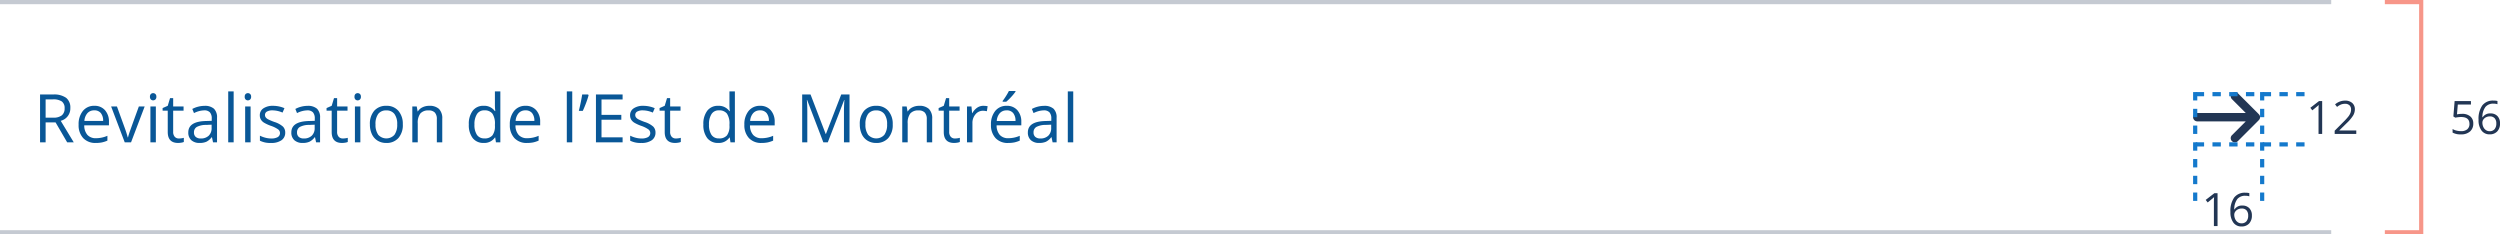
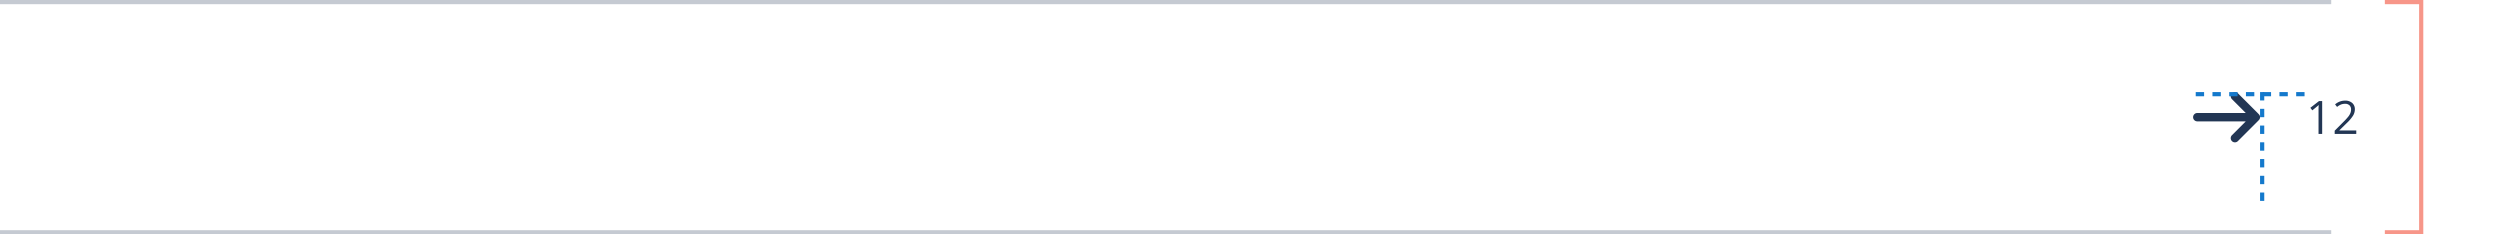
<svg xmlns="http://www.w3.org/2000/svg" width="597.328" height="56" viewBox="0 0 597.328 56">
  <g id="Groupe_1351" data-name="Groupe 1351" transform="translate(-420 -2092)">
    <rect id="Rectangle_670" data-name="Rectangle 670" width="557" height="1" transform="translate(420 2147)" fill="#c5cad2" />
    <path id="fleche-suivant" d="M15.669,7.267c-.01-.011-.014-.026-.025-.037L10.707,2.293A1,1,0,1,0,9.293,3.707L12.586,7H1A1,1,0,1,0,1,9H12.586L9.293,12.293a1,1,0,1,0,1.414,1.414L15.644,8.77c.011-.011.015-.026.025-.037a.977.977,0,0,0,0-1.466Z" transform="translate(944 2112)" fill="#223654" />
-     <path id="Tracé_726" data-name="Tracé 726" d="M2.9,12.25V17H1.57V5.578H4.7a4.929,4.929,0,0,1,3.105.8,2.918,2.918,0,0,1,1,2.422,3.033,3.033,0,0,1-2.3,3.063L9.617,17H8.047L5.281,12.25Zm0-1.141h1.82a3.144,3.144,0,0,0,2.063-.559,2.079,2.079,0,0,0,.656-1.676A1.907,1.907,0,0,0,6.77,7.242a3.619,3.619,0,0,0-2.145-.5H2.9Zm11.984,6.047a3.934,3.934,0,0,1-3-1.156,4.476,4.476,0,0,1-1.1-3.211A4.964,4.964,0,0,1,11.809,9.5a3.387,3.387,0,0,1,2.738-1.219A3.229,3.229,0,0,1,17.094,9.34a4.057,4.057,0,0,1,.938,2.793v.82h-5.9a3.394,3.394,0,0,0,.762,2.289,2.635,2.635,0,0,0,2.035.781,6.9,6.9,0,0,0,2.734-.578V16.6a6.863,6.863,0,0,1-1.3.426A7.31,7.31,0,0,1,14.883,17.156Zm-.352-7.789a2.118,2.118,0,0,0-1.645.672,3.1,3.1,0,0,0-.723,1.859h4.477a2.851,2.851,0,0,0-.547-1.879A1.925,1.925,0,0,0,14.531,9.367ZM21.8,17l-3.25-8.562h1.391l1.844,5.078a24.035,24.035,0,0,1,.734,2.313h.063a17.467,17.467,0,0,1,.543-1.715q.457-1.3,2.051-5.676h1.391L23.313,17Zm7.438,0h-1.3V8.438h1.3ZM27.828,6.117a.861.861,0,0,1,.219-.652.81.81,0,0,1,1.086,0,.846.846,0,0,1,.227.648.859.859,0,0,1-.227.652.794.794,0,0,1-1.086,0A.877.877,0,0,1,27.828,6.117Zm6.922,9.969a4.236,4.236,0,0,0,.664-.051,4.3,4.3,0,0,0,.508-.105v.992a2.371,2.371,0,0,1-.621.168,4.664,4.664,0,0,1-.738.066q-2.484,0-2.484-2.617V9.445H30.852V8.82l1.227-.539.547-1.828h.75V8.438h2.484V9.445H33.375v5.039a1.734,1.734,0,0,0,.367,1.188A1.278,1.278,0,0,0,34.75,16.086ZM42.9,17l-.258-1.219h-.062a3.6,3.6,0,0,1-1.277,1.09,3.893,3.893,0,0,1-1.59.285,2.86,2.86,0,0,1-2-.656,2.394,2.394,0,0,1-.723-1.867q0-2.594,4.148-2.719l1.453-.047v-.531a2.171,2.171,0,0,0-.434-1.488,1.783,1.783,0,0,0-1.387-.48,5.65,5.65,0,0,0-2.422.656l-.4-.992a6.094,6.094,0,0,1,1.387-.539,6.006,6.006,0,0,1,1.512-.2,3.262,3.262,0,0,1,2.27.68,2.837,2.837,0,0,1,.738,2.18V17Zm-2.93-.914a2.632,2.632,0,0,0,1.9-.664,2.457,2.457,0,0,0,.691-1.859v-.773l-1.3.055a4.717,4.717,0,0,0-2.23.48,1.449,1.449,0,0,0-.684,1.324,1.336,1.336,0,0,0,.426,1.07A1.767,1.767,0,0,0,39.969,16.086ZM47.828,17h-1.3V4.844h1.3Zm4.047,0h-1.3V8.438h1.3ZM50.469,6.117a.861.861,0,0,1,.219-.652.81.81,0,0,1,1.086,0A.846.846,0,0,1,52,6.117a.859.859,0,0,1-.227.652.794.794,0,0,1-1.086,0A.877.877,0,0,1,50.469,6.117Zm9.68,8.547a2.145,2.145,0,0,1-.891,1.844,4.186,4.186,0,0,1-2.5.648,5.436,5.436,0,0,1-2.656-.539v-1.2a6.424,6.424,0,0,0,1.324.492,5.53,5.53,0,0,0,1.363.18,3.092,3.092,0,0,0,1.563-.324,1.116,1.116,0,0,0,.113-1.844,6.82,6.82,0,0,0-1.691-.84,9.172,9.172,0,0,1-1.7-.777,2.321,2.321,0,0,1-.75-.754,1.966,1.966,0,0,1-.246-1.008,1.921,1.921,0,0,1,.852-1.652,3.968,3.968,0,0,1,2.336-.605,6.835,6.835,0,0,1,2.7.563L59.508,9.9a6.2,6.2,0,0,0-2.336-.531,2.688,2.688,0,0,0-1.391.289.894.894,0,0,0-.469.8.971.971,0,0,0,.176.586,1.735,1.735,0,0,0,.566.461,12.658,12.658,0,0,0,1.5.633,5.6,5.6,0,0,1,2.059,1.117A1.97,1.97,0,0,1,60.148,14.664ZM67.523,17l-.258-1.219H67.2a3.6,3.6,0,0,1-1.277,1.09,3.893,3.893,0,0,1-1.59.285,2.86,2.86,0,0,1-2-.656,2.394,2.394,0,0,1-.723-1.867q0-2.594,4.148-2.719l1.453-.047v-.531a2.171,2.171,0,0,0-.434-1.488,1.783,1.783,0,0,0-1.387-.48,5.65,5.65,0,0,0-2.422.656l-.4-.992a6.094,6.094,0,0,1,1.387-.539,6.006,6.006,0,0,1,1.512-.2,3.262,3.262,0,0,1,2.27.68,2.837,2.837,0,0,1,.738,2.18V17Zm-2.93-.914a2.632,2.632,0,0,0,1.9-.664,2.457,2.457,0,0,0,.691-1.859v-.773l-1.3.055a4.717,4.717,0,0,0-2.23.48,1.449,1.449,0,0,0-.684,1.324,1.336,1.336,0,0,0,.426,1.07A1.767,1.767,0,0,0,64.594,16.086Zm9.328,0a4.236,4.236,0,0,0,.664-.051,4.3,4.3,0,0,0,.508-.105v.992a2.371,2.371,0,0,1-.621.168,4.664,4.664,0,0,1-.738.066q-2.484,0-2.484-2.617V9.445H70.023V8.82l1.227-.539L71.8,6.453h.75V8.438h2.484V9.445H72.547v5.039a1.734,1.734,0,0,0,.367,1.188A1.278,1.278,0,0,0,73.922,16.086ZM78.1,17H76.8V8.438h1.3ZM76.7,6.117a.861.861,0,0,1,.219-.652.81.81,0,0,1,1.086,0,.846.846,0,0,1,.227.648A.859.859,0,0,1,78,6.77a.794.794,0,0,1-1.086,0A.877.877,0,0,1,76.7,6.117Zm11.547,6.594a4.724,4.724,0,0,1-1.055,3.27,3.714,3.714,0,0,1-2.914,1.176,3.86,3.86,0,0,1-2.039-.539,3.558,3.558,0,0,1-1.375-1.547,5.391,5.391,0,0,1-.484-2.359,4.716,4.716,0,0,1,1.047-3.262,3.7,3.7,0,0,1,2.906-1.168,3.622,3.622,0,0,1,2.855,1.2A4.7,4.7,0,0,1,88.242,12.711Zm-6.523,0a4.064,4.064,0,0,0,.656,2.5,2.6,2.6,0,0,0,3.863,0,4.043,4.043,0,0,0,.66-2.5,3.978,3.978,0,0,0-.66-2.48,2.32,2.32,0,0,0-1.949-.848,2.283,2.283,0,0,0-1.922.836A4.023,4.023,0,0,0,81.719,12.711ZM96.375,17V11.461A2.235,2.235,0,0,0,95.9,9.9a1.941,1.941,0,0,0-1.492-.516,2.461,2.461,0,0,0-1.969.727,3.668,3.668,0,0,0-.625,2.4V17h-1.3V8.438H91.57l.211,1.172h.063a2.648,2.648,0,0,1,1.117-.98,3.63,3.63,0,0,1,1.6-.348,3.252,3.252,0,0,1,2.328.746,3.175,3.175,0,0,1,.781,2.387V17Zm13.945-1.148h-.07a3.047,3.047,0,0,1-2.687,1.3,3.179,3.179,0,0,1-2.613-1.148,5.055,5.055,0,0,1-.934-3.266,5.141,5.141,0,0,1,.938-3.289,3.155,3.155,0,0,1,2.609-1.172,3.114,3.114,0,0,1,2.672,1.266h.1l-.055-.617-.031-.6V4.844h1.3V17h-1.055Zm-2.594.219a2.361,2.361,0,0,0,1.926-.723,3.652,3.652,0,0,0,.6-2.332v-.273a4.3,4.3,0,0,0-.605-2.6,2.3,2.3,0,0,0-1.934-.777,1.985,1.985,0,0,0-1.746.887,4.409,4.409,0,0,0-.605,2.5,4.227,4.227,0,0,0,.6,2.477A2.037,2.037,0,0,0,107.727,16.07Zm10.188,1.086a3.934,3.934,0,0,1-3-1.156,4.476,4.476,0,0,1-1.1-3.211A4.964,4.964,0,0,1,114.84,9.5a3.387,3.387,0,0,1,2.738-1.219,3.229,3.229,0,0,1,2.547,1.059,4.057,4.057,0,0,1,.938,2.793v.82h-5.9a3.394,3.394,0,0,0,.762,2.289,2.635,2.635,0,0,0,2.035.781,6.9,6.9,0,0,0,2.734-.578V16.6a6.863,6.863,0,0,1-1.3.426A7.31,7.31,0,0,1,117.914,17.156Zm-.352-7.789a2.118,2.118,0,0,0-1.645.672A3.1,3.1,0,0,0,115.2,11.9h4.477a2.851,2.851,0,0,0-.547-1.879A1.925,1.925,0,0,0,117.563,9.367ZM128.727,17h-1.3V4.844h1.3Zm3.789-11.422.117.172q-.2.781-.586,1.816t-.8,1.926H130.3q.547-2.227.8-3.914ZM140.758,17h-6.367V5.578h6.367v1.18h-5.039v3.68h4.734v1.172h-4.734v4.2h5.039Zm7.859-2.336a2.145,2.145,0,0,1-.891,1.844,4.186,4.186,0,0,1-2.5.648,5.436,5.436,0,0,1-2.656-.539v-1.2a6.423,6.423,0,0,0,1.324.492,5.53,5.53,0,0,0,1.363.18,3.092,3.092,0,0,0,1.563-.324,1.116,1.116,0,0,0,.113-1.844,6.82,6.82,0,0,0-1.691-.84,9.172,9.172,0,0,1-1.7-.777,2.321,2.321,0,0,1-.75-.754,1.966,1.966,0,0,1-.246-1.008,1.921,1.921,0,0,1,.852-1.652,3.968,3.968,0,0,1,2.336-.605,6.835,6.835,0,0,1,2.7.563L147.977,9.9a6.2,6.2,0,0,0-2.336-.531,2.688,2.688,0,0,0-1.391.289.894.894,0,0,0-.469.8.971.971,0,0,0,.176.586,1.735,1.735,0,0,0,.566.461,12.659,12.659,0,0,0,1.5.633,5.6,5.6,0,0,1,2.059,1.117A1.97,1.97,0,0,1,148.617,14.664Zm4.875,1.422a4.236,4.236,0,0,0,.664-.051,4.3,4.3,0,0,0,.508-.105v.992a2.371,2.371,0,0,1-.621.168,4.664,4.664,0,0,1-.738.066q-2.484,0-2.484-2.617V9.445h-1.227V8.82l1.227-.539.547-1.828h.75V8.438H154.6V9.445h-2.484v5.039a1.733,1.733,0,0,0,.367,1.188A1.278,1.278,0,0,0,153.492,16.086Zm12.867-.234h-.07a3.047,3.047,0,0,1-2.687,1.3,3.179,3.179,0,0,1-2.613-1.148,5.055,5.055,0,0,1-.934-3.266,5.141,5.141,0,0,1,.938-3.289A3.155,3.155,0,0,1,163.6,8.281a3.114,3.114,0,0,1,2.672,1.266h.1l-.055-.617-.031-.6V4.844h1.3V17h-1.055Zm-2.594.219a2.361,2.361,0,0,0,1.926-.723,3.652,3.652,0,0,0,.6-2.332v-.273a4.3,4.3,0,0,0-.605-2.6,2.3,2.3,0,0,0-1.934-.777,1.985,1.985,0,0,0-1.746.887,4.409,4.409,0,0,0-.605,2.5,4.227,4.227,0,0,0,.6,2.477A2.037,2.037,0,0,0,163.766,16.07Zm10.188,1.086a3.934,3.934,0,0,1-3-1.156,4.476,4.476,0,0,1-1.1-3.211,4.964,4.964,0,0,1,1.02-3.289,3.387,3.387,0,0,1,2.738-1.219,3.229,3.229,0,0,1,2.547,1.059,4.057,4.057,0,0,1,.938,2.793v.82h-5.9a3.394,3.394,0,0,0,.762,2.289,2.634,2.634,0,0,0,2.035.781,6.9,6.9,0,0,0,2.734-.578V16.6a6.863,6.863,0,0,1-1.3.426A7.31,7.31,0,0,1,173.953,17.156ZM173.6,9.367a2.118,2.118,0,0,0-1.645.672,3.1,3.1,0,0,0-.723,1.859h4.477a2.851,2.851,0,0,0-.547-1.879A1.925,1.925,0,0,0,173.6,9.367ZM188.719,17,184.844,6.875h-.062q.109,1.2.109,2.859V17h-1.227V5.578h2L189.281,15h.063l3.648-9.422h1.984V17h-1.328V9.641q0-1.266.109-2.75H193.7L189.789,17ZM205.3,12.711a4.724,4.724,0,0,1-1.055,3.27,3.714,3.714,0,0,1-2.914,1.176,3.86,3.86,0,0,1-2.039-.539,3.558,3.558,0,0,1-1.375-1.547,5.391,5.391,0,0,1-.484-2.359,4.716,4.716,0,0,1,1.047-3.262,3.7,3.7,0,0,1,2.906-1.168,3.622,3.622,0,0,1,2.855,1.2A4.7,4.7,0,0,1,205.3,12.711Zm-6.523,0a4.064,4.064,0,0,0,.656,2.5,2.6,2.6,0,0,0,3.863,0,4.043,4.043,0,0,0,.66-2.5,3.978,3.978,0,0,0-.66-2.48,2.32,2.32,0,0,0-1.949-.848,2.283,2.283,0,0,0-1.922.836A4.023,4.023,0,0,0,198.781,12.711ZM213.438,17V11.461a2.235,2.235,0,0,0-.477-1.562,1.941,1.941,0,0,0-1.492-.516,2.461,2.461,0,0,0-1.969.727,3.668,3.668,0,0,0-.625,2.4V17h-1.3V8.438h1.055l.211,1.172h.063a2.648,2.648,0,0,1,1.117-.98,3.63,3.63,0,0,1,1.6-.348,3.252,3.252,0,0,1,2.328.746,3.175,3.175,0,0,1,.781,2.387V17Zm6.727-.914a4.236,4.236,0,0,0,.664-.051,4.3,4.3,0,0,0,.508-.105v.992a2.371,2.371,0,0,1-.621.168,4.664,4.664,0,0,1-.738.066q-2.484,0-2.484-2.617V9.445h-1.227V8.82l1.227-.539.547-1.828h.75V8.438h2.484V9.445h-2.484v5.039a1.733,1.733,0,0,0,.367,1.188A1.278,1.278,0,0,0,220.164,16.086Zm6.789-7.8a5.075,5.075,0,0,1,1.023.094l-.18,1.2a4.418,4.418,0,0,0-.937-.117,2.282,2.282,0,0,0-1.777.844,3.077,3.077,0,0,0-.738,2.1V17h-1.3V8.438h1.07l.148,1.586h.063a3.764,3.764,0,0,1,1.148-1.289A2.585,2.585,0,0,1,226.953,8.281Zm5.922,8.875a3.934,3.934,0,0,1-3-1.156,4.476,4.476,0,0,1-1.1-3.211A4.964,4.964,0,0,1,229.8,9.5a3.387,3.387,0,0,1,2.738-1.219,3.229,3.229,0,0,1,2.547,1.059,4.057,4.057,0,0,1,.938,2.793v.82h-5.9a3.394,3.394,0,0,0,.762,2.289,2.634,2.634,0,0,0,2.035.781,6.9,6.9,0,0,0,2.734-.578V16.6a6.863,6.863,0,0,1-1.3.426A7.31,7.31,0,0,1,232.875,17.156Zm-.352-7.789a2.118,2.118,0,0,0-1.645.672,3.1,3.1,0,0,0-.723,1.859h4.477a2.851,2.851,0,0,0-.547-1.879A1.925,1.925,0,0,0,232.523,9.367Zm-.961-2.258q.375-.484.809-1.172a13.413,13.413,0,0,0,.684-1.2h1.578v.164a11.549,11.549,0,0,1-1.023,1.25A11.62,11.62,0,0,1,232.43,7.3h-.867ZM243.5,17l-.258-1.219h-.062a3.6,3.6,0,0,1-1.277,1.09,3.893,3.893,0,0,1-1.59.285,2.86,2.86,0,0,1-2-.656,2.394,2.394,0,0,1-.723-1.867q0-2.594,4.148-2.719l1.453-.047v-.531a2.171,2.171,0,0,0-.434-1.488,1.783,1.783,0,0,0-1.387-.48,5.65,5.65,0,0,0-2.422.656l-.4-.992a6.094,6.094,0,0,1,1.387-.539,6.006,6.006,0,0,1,1.512-.2,3.262,3.262,0,0,1,2.27.68,2.837,2.837,0,0,1,.738,2.18V17Zm-2.93-.914a2.632,2.632,0,0,0,1.9-.664,2.457,2.457,0,0,0,.691-1.859v-.773l-1.3.055a4.717,4.717,0,0,0-2.23.48,1.449,1.449,0,0,0-.684,1.324,1.336,1.336,0,0,0,.426,1.07A1.767,1.767,0,0,0,240.57,16.086ZM248.43,17h-1.3V4.844h1.3Z" transform="translate(428 2109)" fill="#095797" />
    <rect id="Rectangle_672" data-name="Rectangle 672" width="557" height="1" transform="translate(420 2092)" fill="#c5cad2" />
    <line id="Ligne_185" data-name="Ligne 185" y2="27.316" transform="translate(960.5 2114)" fill="none" stroke="#1479cc" stroke-width="1" stroke-dasharray="2" />
-     <line id="Ligne_190" data-name="Ligne 190" y2="27.316" transform="translate(944.5 2114)" fill="none" stroke="#1479cc" stroke-width="1" stroke-dasharray="2" />
-     <path id="Tracé_730" data-name="Tracé 730" d="M3.84,0H2.97V-5.6q0-.7.043-1.321-.113.113-.252.236T1.482-5.634L1.01-6.247,3.088-7.853H3.84ZM6.918-3.357a5.555,5.555,0,0,1,.9-3.462,3.177,3.177,0,0,1,2.661-1.147,3.546,3.546,0,0,1,.956.1V-7.1a3.058,3.058,0,0,0-.945-.134,2.385,2.385,0,0,0-1.928.787,4.034,4.034,0,0,0-.73,2.473H7.9a2.056,2.056,0,0,1,1.869-.924,2.2,2.2,0,0,1,1.668.639,2.41,2.41,0,0,1,.61,1.735,2.675,2.675,0,0,1-.669,1.926,2.38,2.38,0,0,1-1.807.7A2.323,2.323,0,0,1,7.632-.808,4.051,4.051,0,0,1,6.918-3.357ZM9.555-.65a1.492,1.492,0,0,0,1.184-.481,2.043,2.043,0,0,0,.422-1.388,1.79,1.79,0,0,0-.392-1.225A1.477,1.477,0,0,0,9.6-4.189a1.975,1.975,0,0,0-.886.2,1.64,1.64,0,0,0-.642.548,1.266,1.266,0,0,0-.239.725,2.486,2.486,0,0,0,.215,1.031,1.817,1.817,0,0,0,.61.757A1.519,1.519,0,0,0,9.555-.65Z" transform="translate(946 2146.011)" fill="#223654" />
-     <line id="Ligne_183" data-name="Ligne 183" x2="26.149" transform="translate(944.627 2126.5)" fill="none" stroke="#1479cc" stroke-width="1" stroke-dasharray="2" />
    <line id="Ligne_187" data-name="Ligne 187" x2="26.149" transform="translate(944.627 2114.5)" fill="none" stroke="#1479cc" stroke-width="1" stroke-dasharray="2" />
    <path id="Tracé_731" data-name="Tracé 731" d="M3.84,0H2.97V-5.6q0-.7.043-1.321-.113.113-.252.236T1.482-5.634L1.01-6.247,3.088-7.853H3.84Zm8.148,0H6.827V-.768L8.895-2.847a15.227,15.227,0,0,0,1.246-1.364,3.482,3.482,0,0,0,.451-.795,2.277,2.277,0,0,0,.15-.833,1.32,1.32,0,0,0-.381-1A1.461,1.461,0,0,0,9.3-7.2a2.661,2.661,0,0,0-.927.161,3.693,3.693,0,0,0-.975.585l-.473-.607a3.62,3.62,0,0,1,2.363-.9,2.5,2.5,0,0,1,1.735.567,1.949,1.949,0,0,1,.628,1.523A2.941,2.941,0,0,1,11.236-4.4,9.378,9.378,0,0,1,9.668-2.551L7.949-.87v.043h4.039Z" transform="translate(971 2124)" fill="#223654" />
    <path id="Tracé_739" data-name="Tracé 739" d="M1002.018,2092.5h8.687v55h-8.687" transform="translate(-12.205)" fill="none" stroke="#f79689" stroke-width="1" />
-     <path id="Tracé_737" data-name="Tracé 737" d="M2.992-4.8a2.887,2.887,0,0,1,1.952.615A2.109,2.109,0,0,1,5.656-2.5,2.432,2.432,0,0,1,4.88-.585a3.1,3.1,0,0,1-2.14.693A3.939,3.939,0,0,1,.714-.317v-.859A3.077,3.077,0,0,0,1.649-.8a4.612,4.612,0,0,0,1.1.137,2.2,2.2,0,0,0,1.469-.446A1.6,1.6,0,0,0,4.743-2.4q0-1.644-2.014-1.644a8.019,8.019,0,0,0-1.364.156L.9-4.179l.3-3.674H5.1v.822H1.96l-.2,2.358A6.258,6.258,0,0,1,2.992-4.8ZM6.918-3.357a5.555,5.555,0,0,1,.9-3.462,3.177,3.177,0,0,1,2.661-1.147,3.546,3.546,0,0,1,.956.1V-7.1a3.058,3.058,0,0,0-.945-.134,2.385,2.385,0,0,0-1.928.787,4.034,4.034,0,0,0-.73,2.473H7.9a2.056,2.056,0,0,1,1.869-.924,2.2,2.2,0,0,1,1.668.639,2.41,2.41,0,0,1,.61,1.735,2.675,2.675,0,0,1-.669,1.926,2.38,2.38,0,0,1-1.807.7A2.323,2.323,0,0,1,7.632-.808,4.051,4.051,0,0,1,6.918-3.357ZM9.555-.65a1.492,1.492,0,0,0,1.184-.481,2.043,2.043,0,0,0,.422-1.388,1.79,1.79,0,0,0-.392-1.225A1.477,1.477,0,0,0,9.6-4.189a1.975,1.975,0,0,0-.886.2,1.64,1.64,0,0,0-.642.548,1.266,1.266,0,0,0-.239.725,2.486,2.486,0,0,0,.215,1.031,1.817,1.817,0,0,0,.61.757A1.519,1.519,0,0,0,9.555-.65Z" transform="translate(1005.286 2124)" fill="#223654" />
  </g>
</svg>